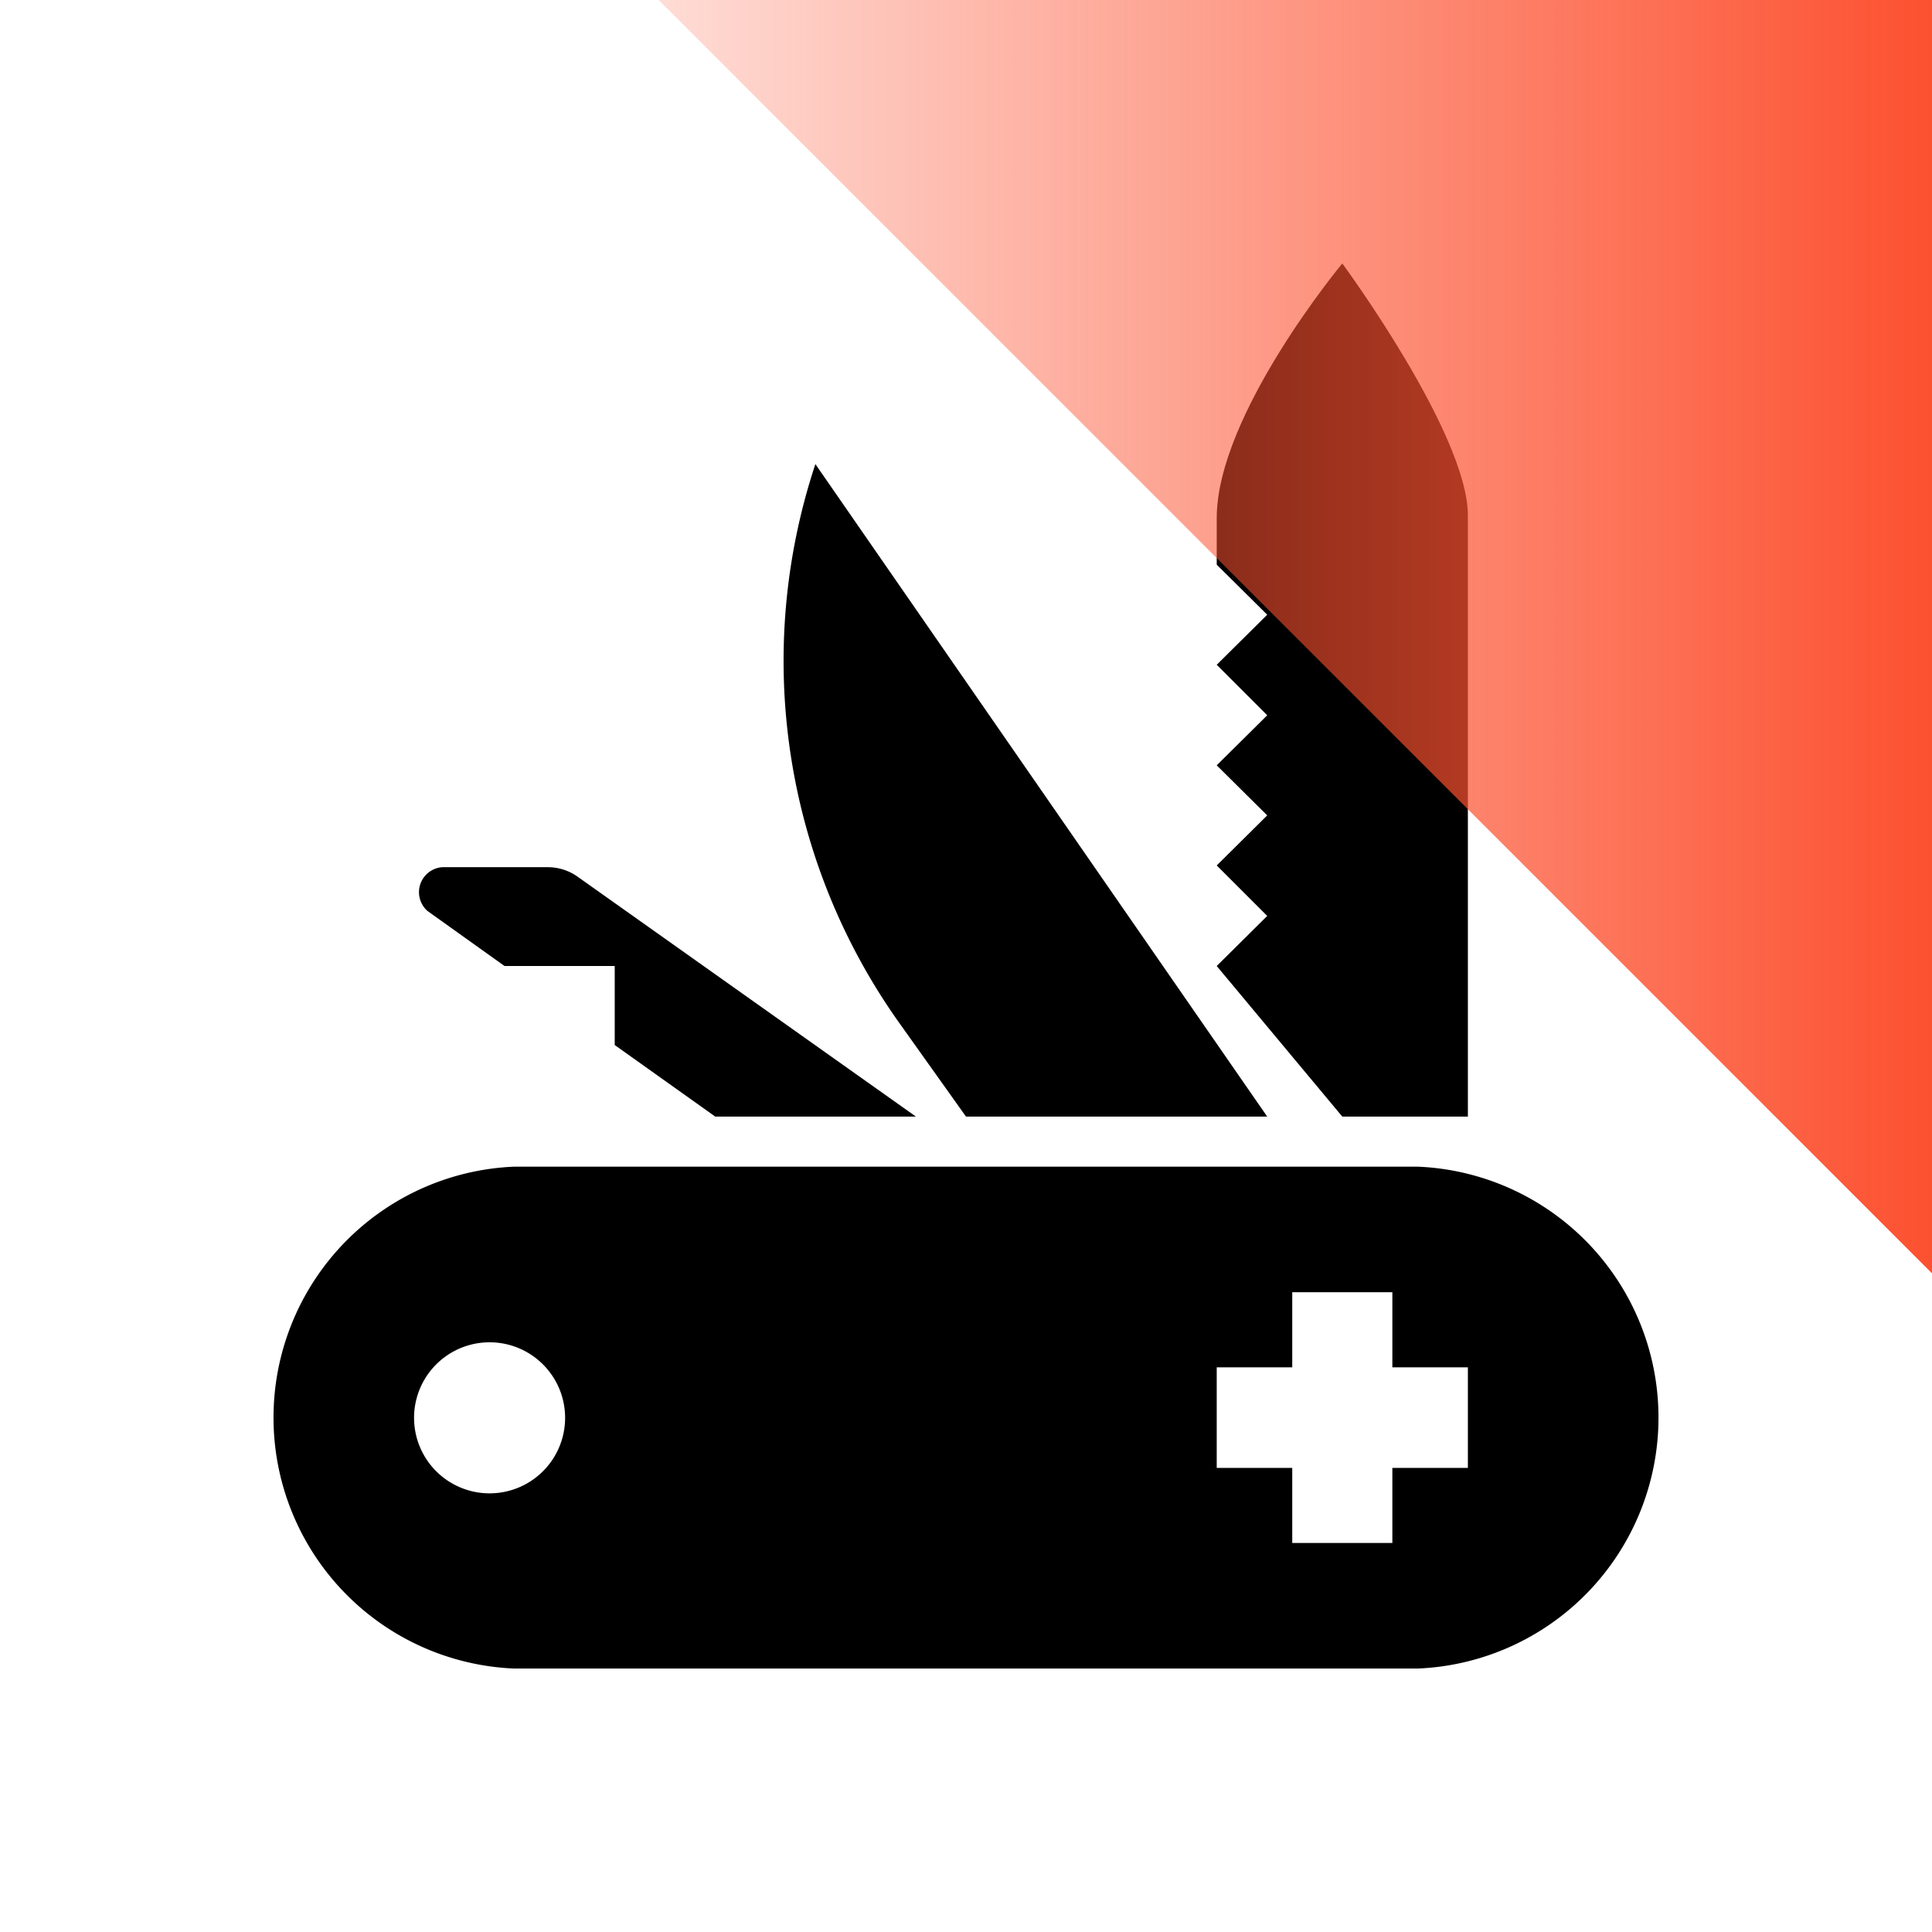
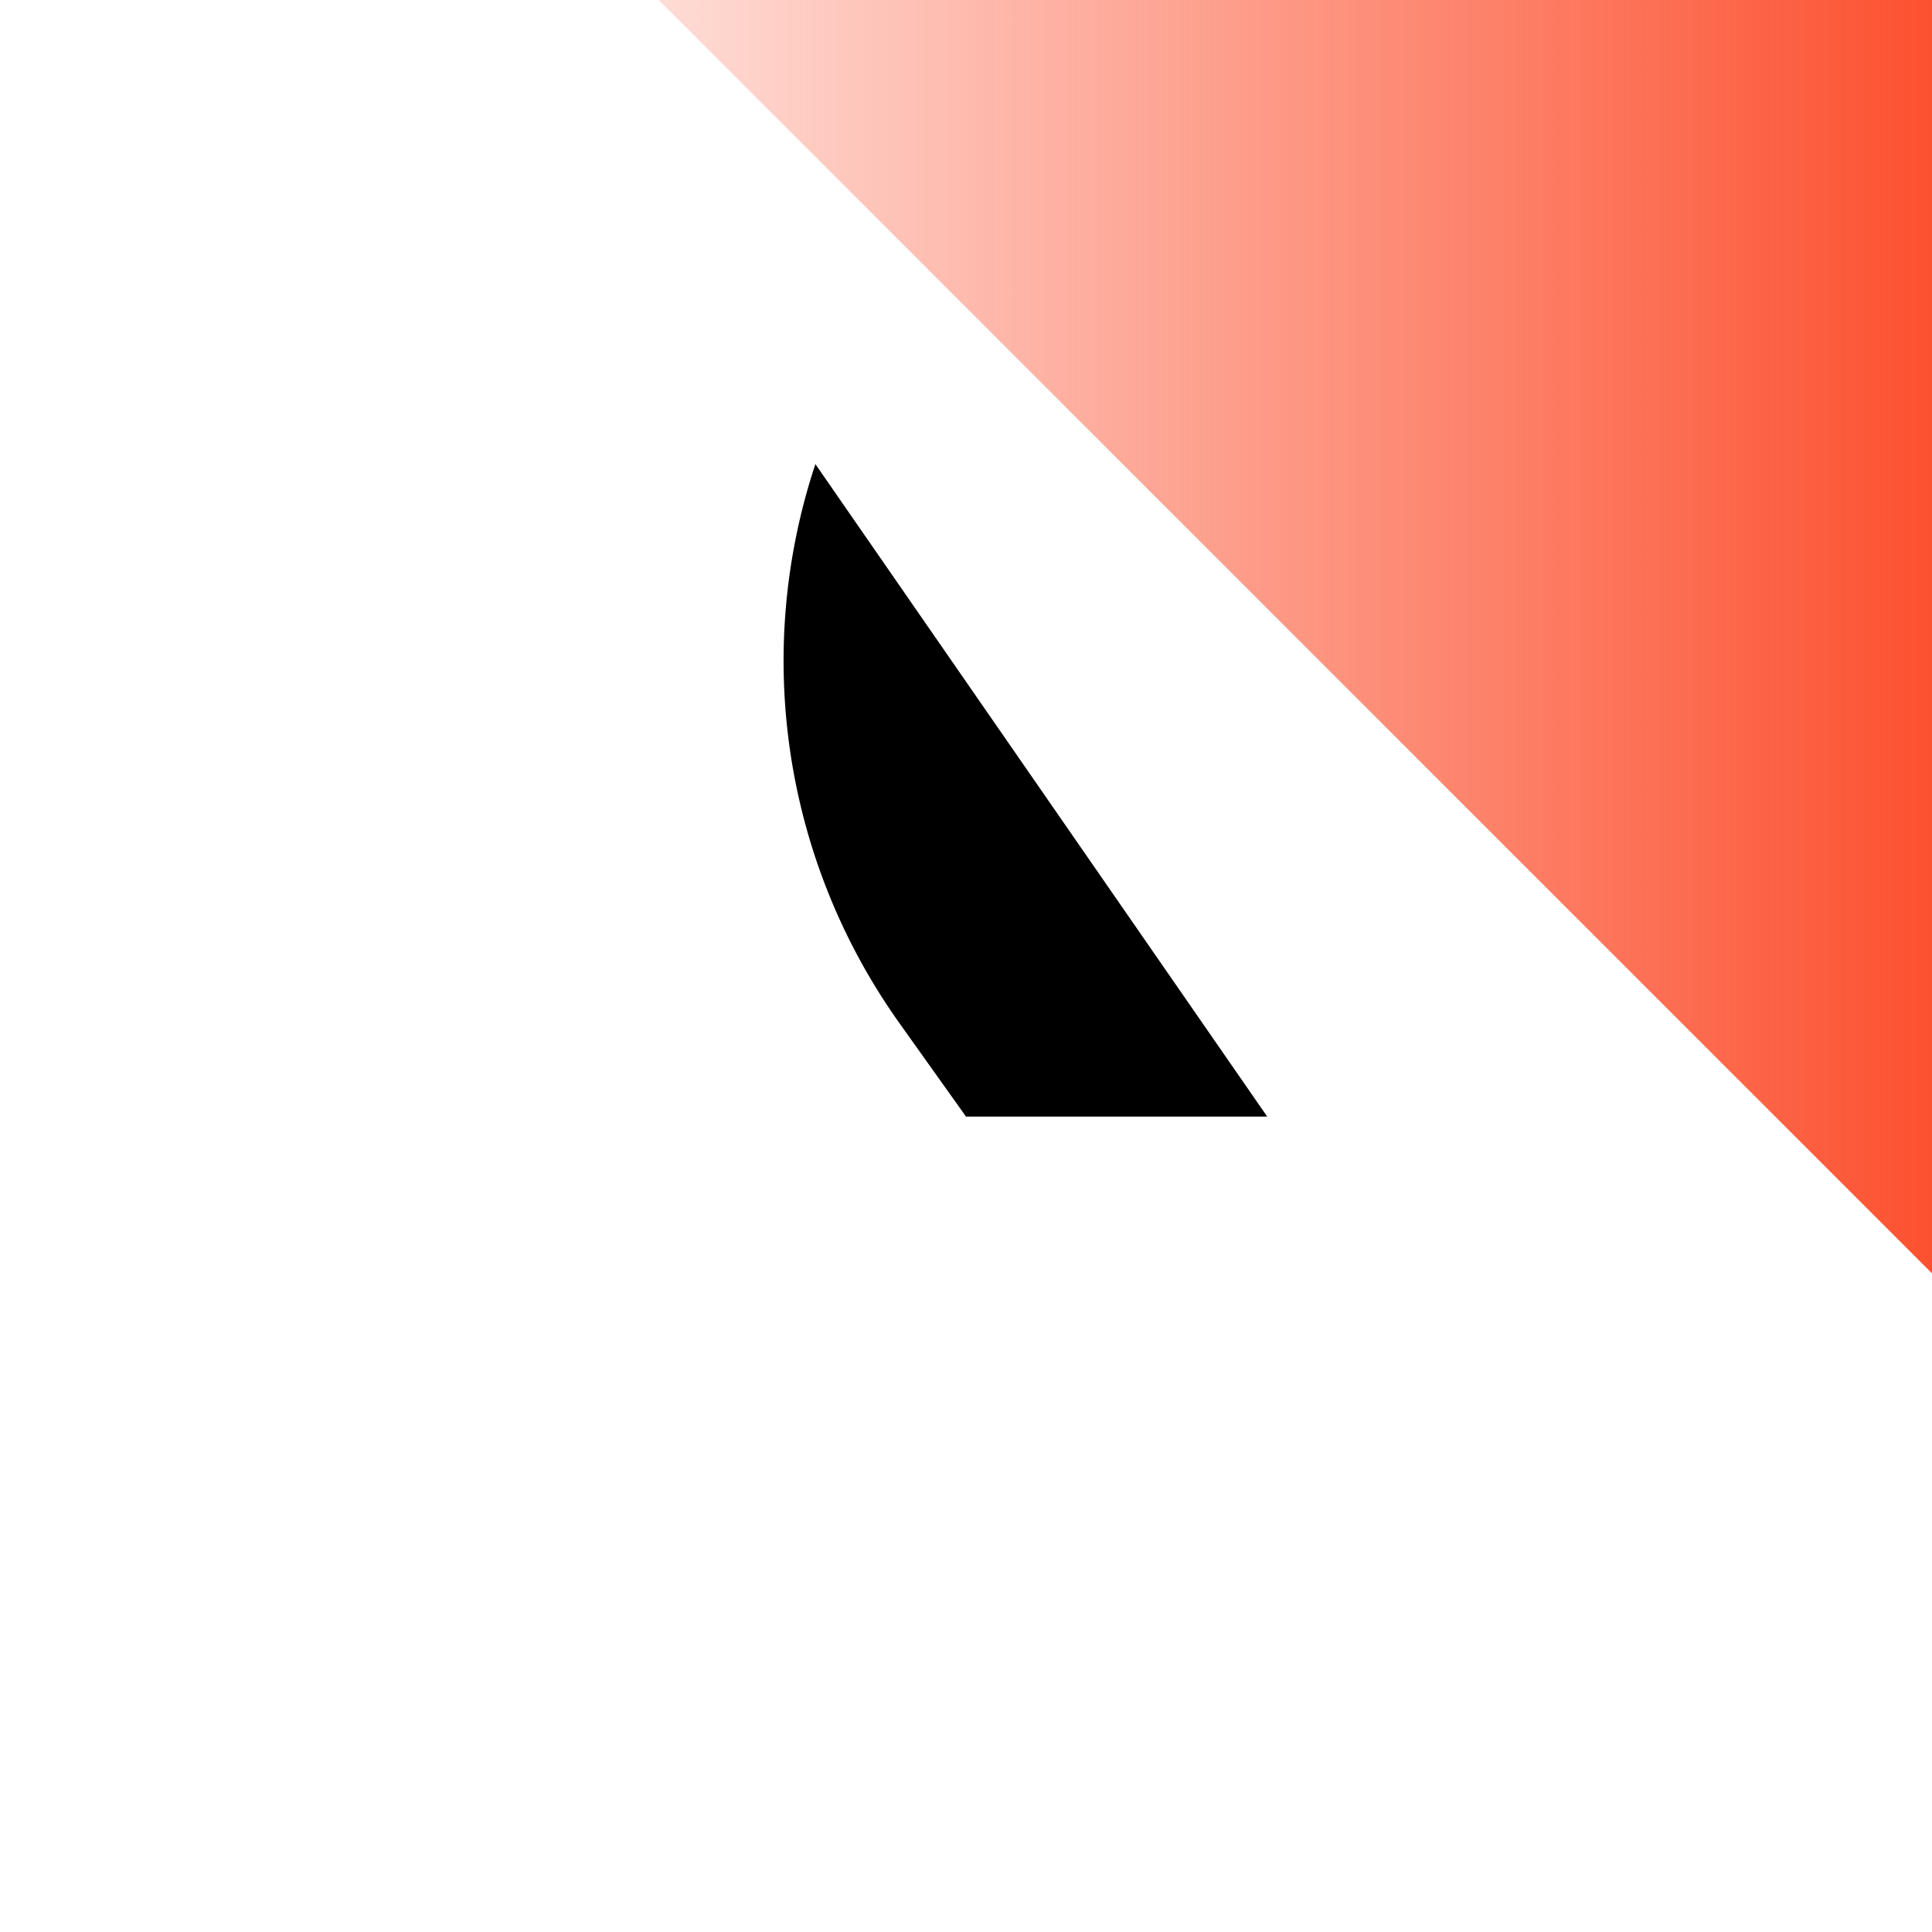
<svg xmlns="http://www.w3.org/2000/svg" id="Layer_1" data-name="Layer 1" viewBox="0 0 44 44">
  <defs>
    <style>.cls-1{fill:none;}.cls-2{fill:url(#linear-gradient);}</style>
    <linearGradient id="linear-gradient" x1="15" y1="14.5" x2="44" y2="14.5" gradientUnits="userSpaceOnUse">
      <stop offset="0" stop-color="#fc5130" stop-opacity="0.2" />
      <stop offset="1" stop-color="#fc5130" />
    </linearGradient>
  </defs>
  <title>2</title>
-   <rect class="cls-1" width="44" height="44" />
-   <path d="M32.29,26.57H11.71a5.72,5.72,0,0,0,0,11.43H32.29a5.72,5.72,0,0,0,0-11.43Zm-21.15,4a1.72,1.72,0,1,1-1.71,1.72A1.72,1.72,0,0,1,11.14,30.57Zm20.57-1.14v1.71h1.72v2.29H31.71v1.71H29.43V33.43H27.71V31.14h1.72V29.43Z" />
-   <path d="M22,25.43l-1.51-2.12a14.22,14.22,0,0,1-1.92-12.74L28.86,25.43Z" />
-   <path d="M20.86,25.43H16.29L14,23.8V22H11.49L9.74,20.75a.57.57,0,0,1,.33-1h2.42a1.17,1.17,0,0,1,.67.22Z" />
-   <path d="M28.86,20.86l-1.15-1.15,1.15-1.14-1.15-1.14,1.15-1.14-1.15-1.15L28.86,14l-1.15-1.14V11.8c0-2.36,2.86-5.8,2.86-5.8s2.86,3.88,2.86,5.74V25.43H30.57L27.71,22Z" />
+   <path d="M22,25.43l-1.51-2.12a14.22,14.22,0,0,1-1.92-12.74L28.86,25.43" />
  <polygon class="cls-2" points="44 29 15 0 44 0 44 29" />
</svg>